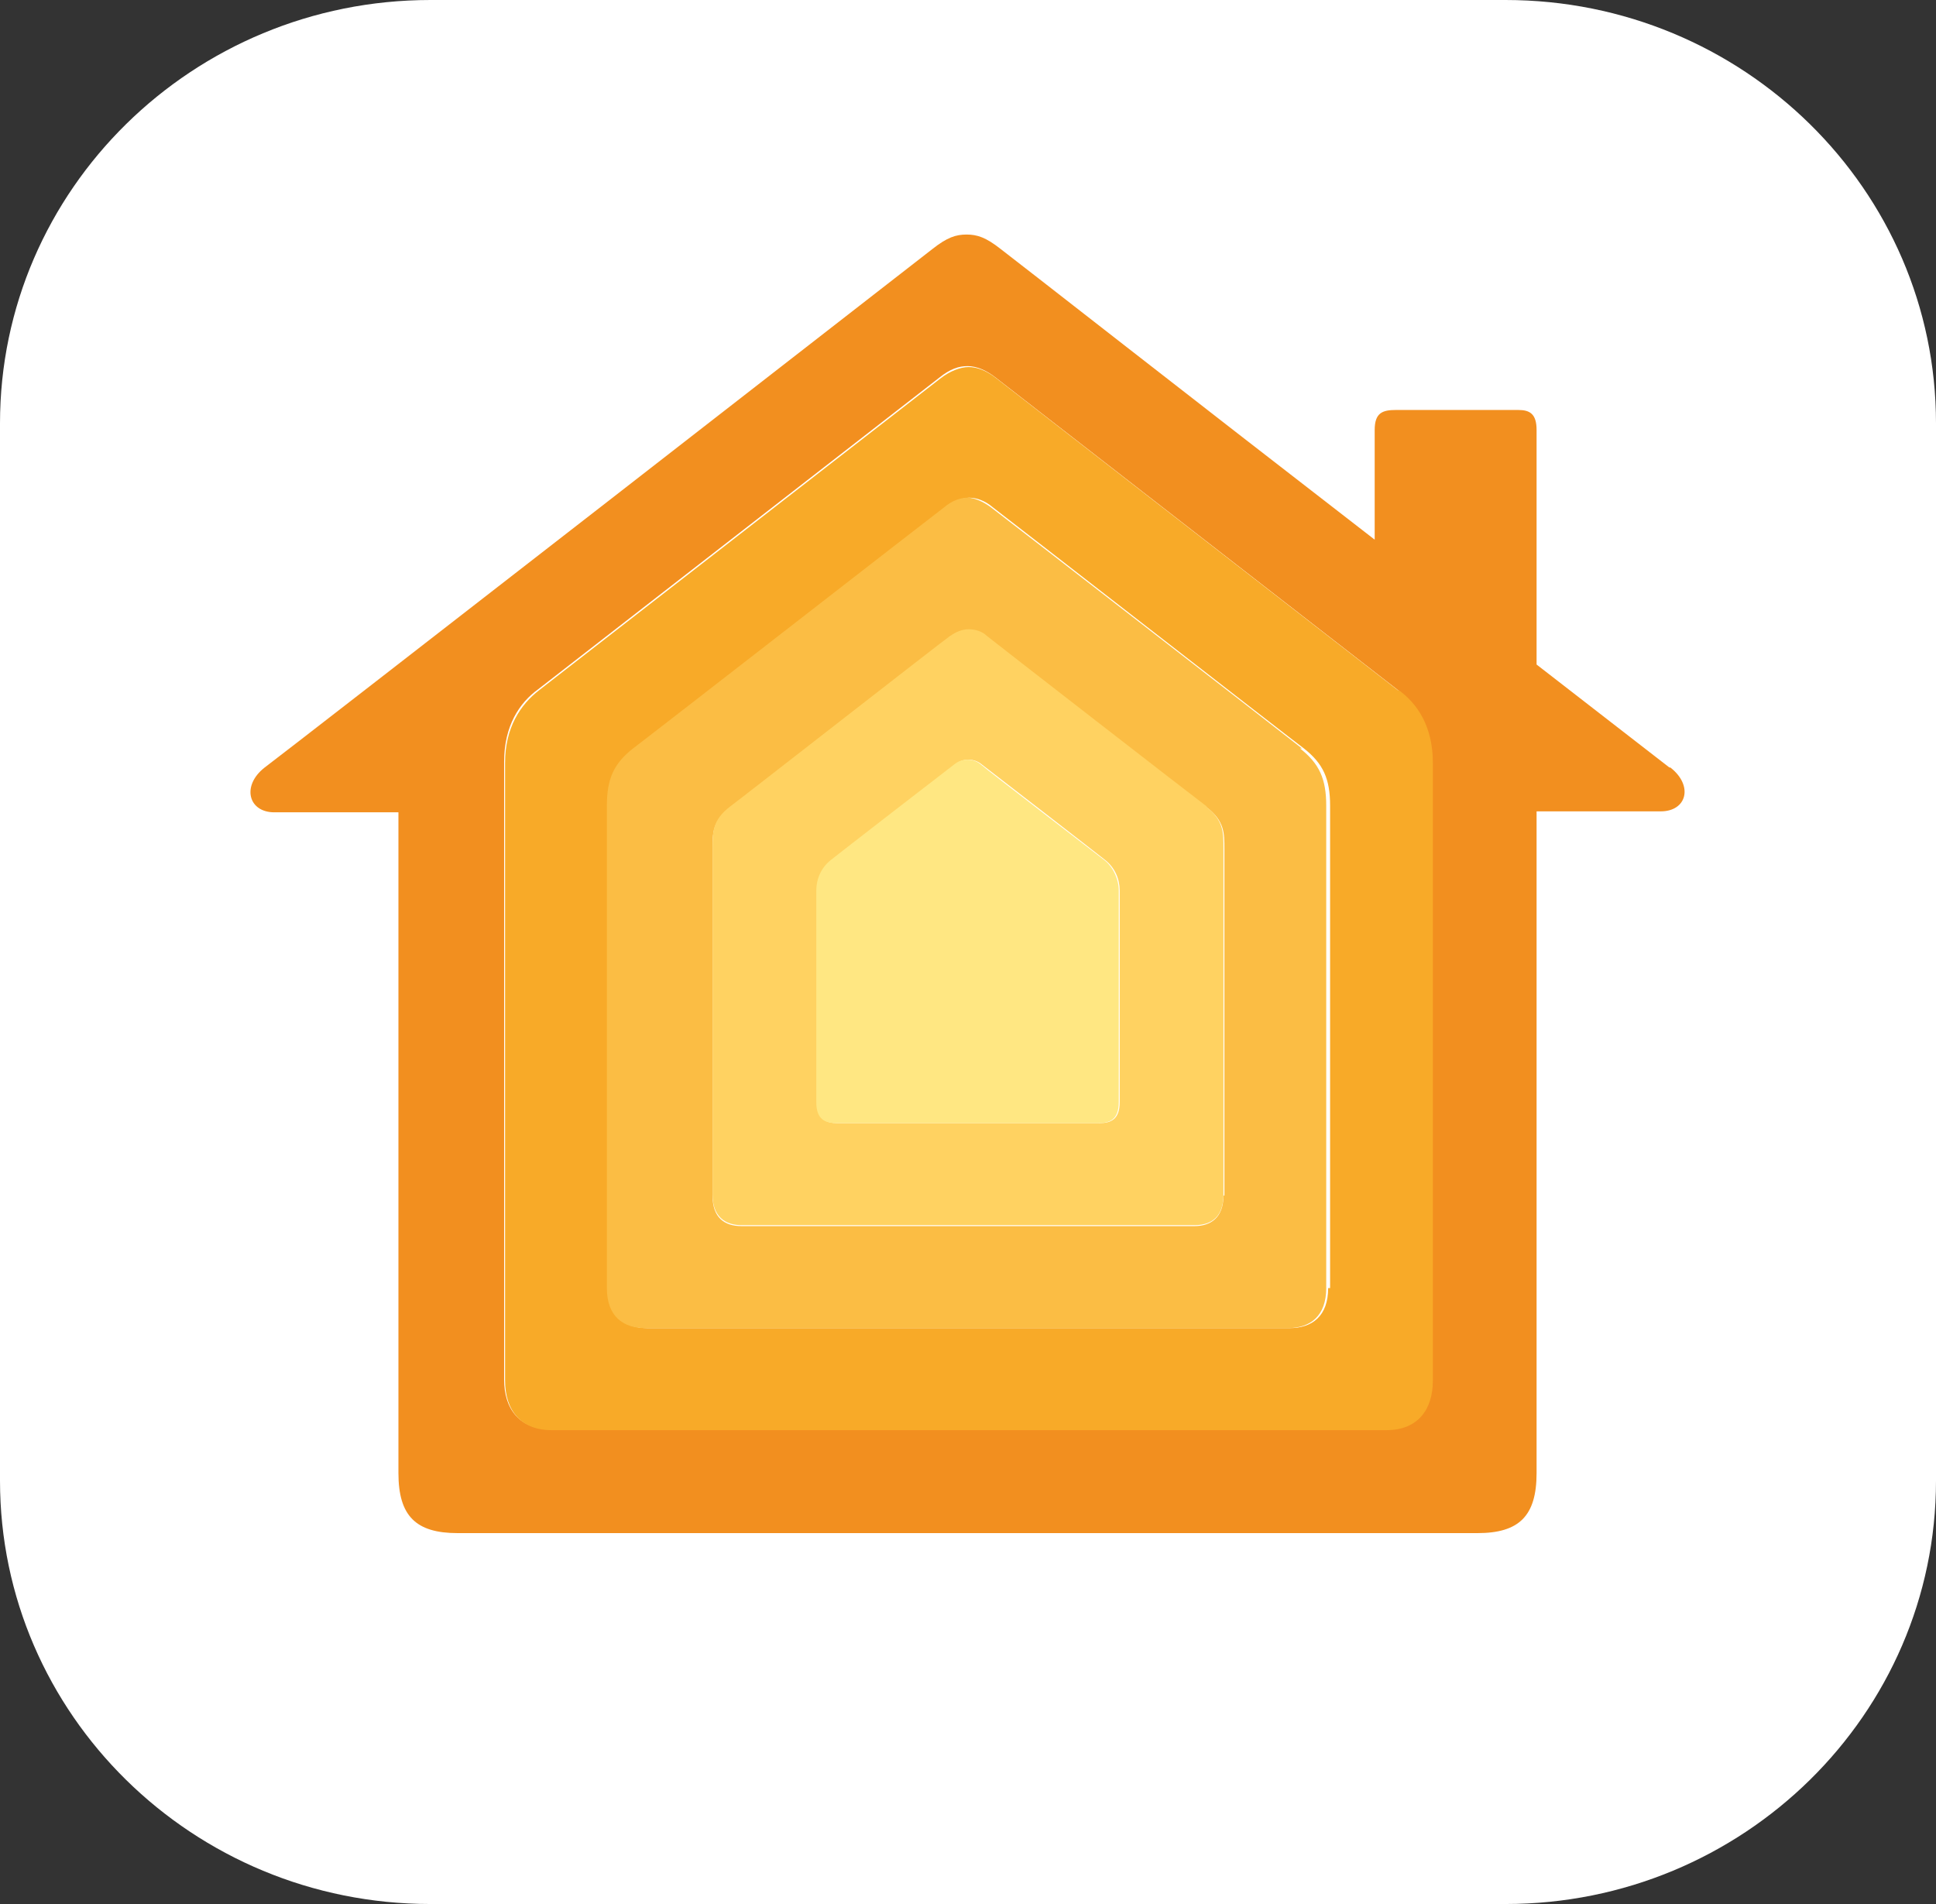
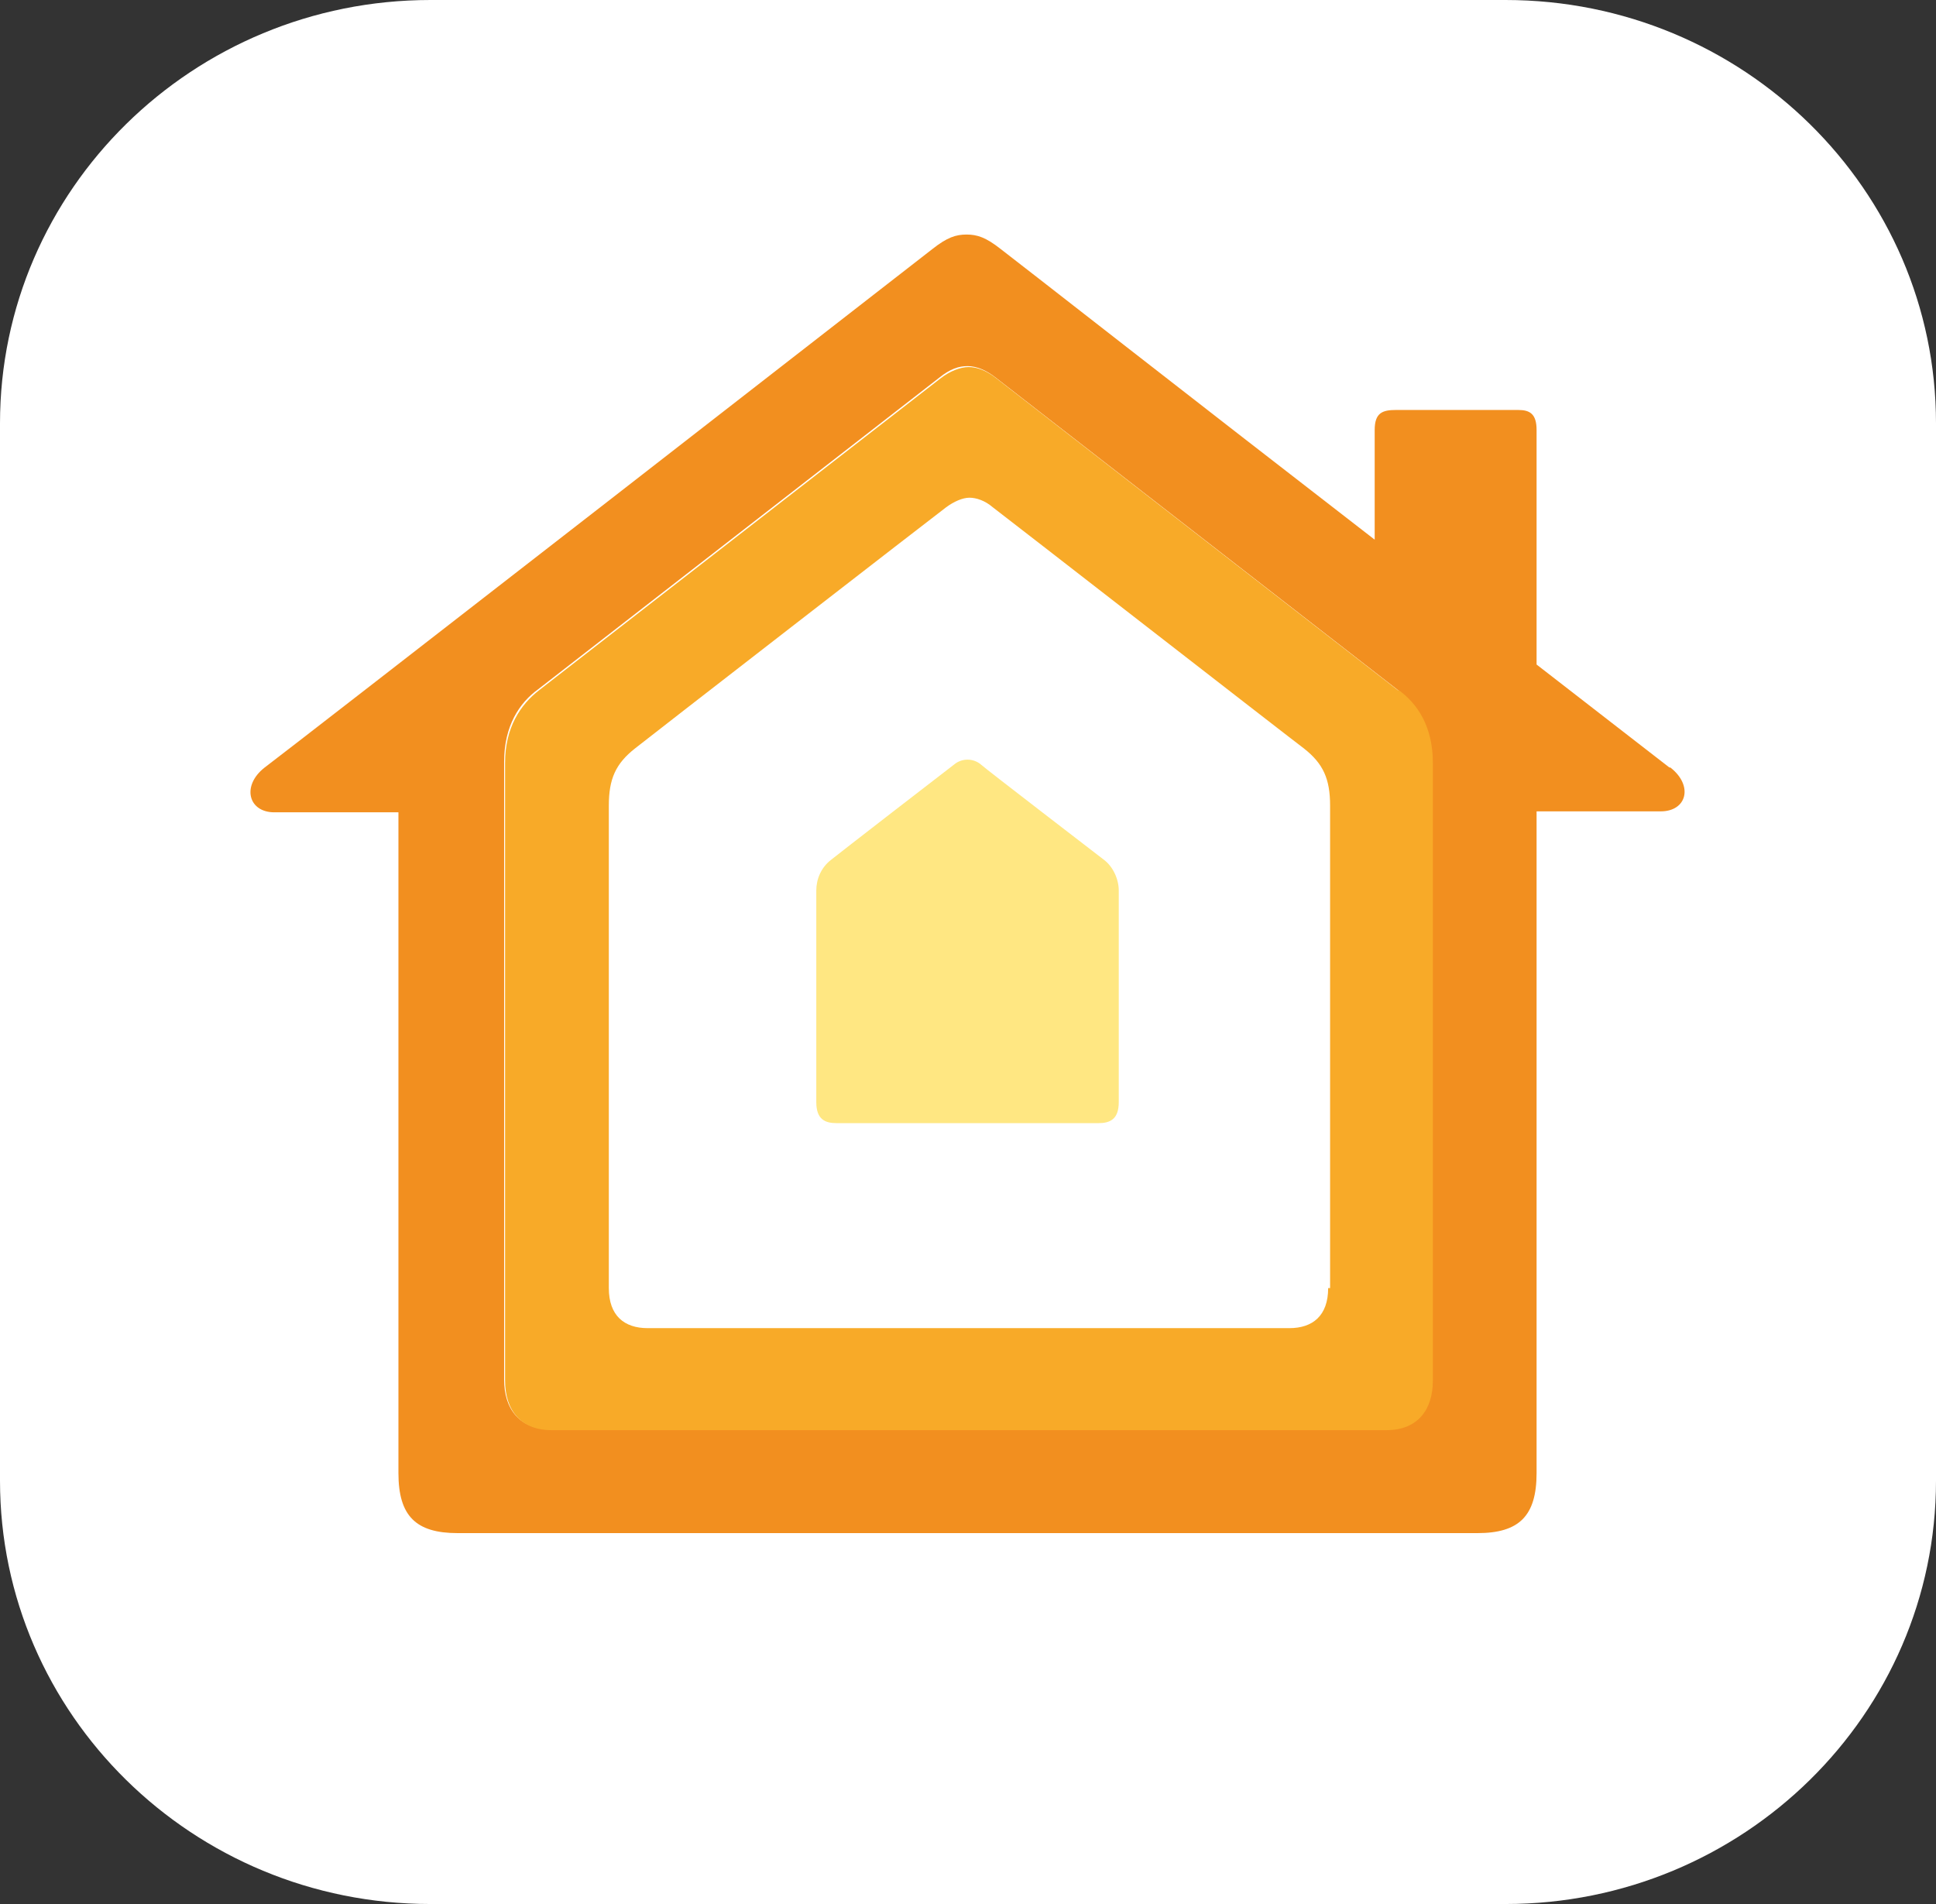
<svg xmlns="http://www.w3.org/2000/svg" width="61" height="60" viewBox="0 0 61 60" fill="none">
  <rect x="0" y="0" width="61" height="60" fill="#333333" stroke="none" />
  <path d="M13.562 0H47.438C54.921 0 61 5.979 61 13.34V46.66C61 54.021 54.921 60 47.438 60H13.562C6.079 60 0 54.021 0 46.66V13.34C0 5.979 6.079 0 13.562 0Z" fill="white" />
  <path d="M52.6 24.186L48.415 20.941V13.55C48.415 13.04 48.201 12.919 47.835 12.919H43.986C43.558 12.919 43.314 13.009 43.314 13.55V17.006C37.755 12.709 31.768 8.022 31.523 7.842C31.065 7.481 30.79 7.391 30.454 7.391C30.118 7.391 29.843 7.481 29.385 7.842C28.927 8.202 8.95 23.736 8.339 24.186C7.606 24.757 7.82 25.598 8.644 25.598H12.554V46.42C12.554 47.772 13.104 48.312 14.418 48.312H46.552C47.865 48.312 48.415 47.772 48.415 46.42V25.568H52.325C53.15 25.568 53.364 24.757 52.63 24.186H52.6ZM45.116 43.475C45.116 44.407 44.627 45.038 43.65 45.038H17.35C16.373 45.038 15.884 44.407 15.884 43.475V24.006C15.884 22.864 16.373 22.143 16.953 21.723L29.599 11.898C29.935 11.627 30.21 11.537 30.485 11.537C30.76 11.537 31.065 11.658 31.371 11.898L44.017 21.723C44.597 22.173 45.086 22.894 45.086 24.006V43.475H45.116Z" fill="#F28F1F" />
  <path d="M44.047 21.753L31.401 11.928C31.065 11.658 30.76 11.567 30.515 11.567C30.271 11.567 29.935 11.688 29.629 11.928L16.983 21.753C16.403 22.203 15.914 22.924 15.914 24.036V43.505C15.914 44.437 16.403 45.068 17.381 45.068H43.681C44.658 45.068 45.147 44.437 45.147 43.505V24.036C45.147 22.894 44.658 22.173 44.078 21.753H44.047ZM41.848 40.591C41.848 41.462 41.359 41.853 40.626 41.853H20.405C19.672 41.853 19.183 41.462 19.183 40.591V25.388C19.183 24.547 19.397 24.066 20.008 23.585C20.343 23.315 29.568 16.164 29.813 15.984C30.057 15.804 30.332 15.684 30.546 15.684C30.76 15.684 31.035 15.774 31.279 15.984C31.523 16.164 40.718 23.315 41.084 23.585C41.695 24.066 41.909 24.547 41.909 25.388V40.591H41.848Z" fill="#F8AA28" />
-   <path d="M41.023 23.585C40.687 23.315 31.462 16.164 31.218 15.984C30.974 15.804 30.698 15.684 30.485 15.684C30.271 15.684 29.996 15.774 29.752 15.984C29.507 16.164 20.313 23.315 19.946 23.585C19.335 24.066 19.122 24.547 19.122 25.388V40.591C19.122 41.462 19.61 41.853 20.343 41.853H40.565C41.298 41.853 41.787 41.462 41.787 40.591V25.388C41.787 24.547 41.573 24.066 40.962 23.585H41.023ZM38.549 37.676C38.549 38.368 38.152 38.638 37.632 38.638H23.368C22.818 38.638 22.451 38.368 22.451 37.676V26.74C22.451 26.259 22.451 25.869 23.001 25.448C23.368 25.178 29.752 20.22 29.935 20.07C30.118 19.92 30.302 19.86 30.515 19.86C30.729 19.86 30.943 19.95 31.096 20.07C31.279 20.22 37.663 25.178 38.029 25.448C38.579 25.869 38.579 26.259 38.579 26.74V37.676H38.549Z" fill="#FBBD44" />
-   <path d="M38.029 25.418C37.663 25.148 31.279 20.19 31.096 20.04C30.943 19.89 30.729 19.83 30.515 19.83C30.302 19.83 30.118 19.92 29.935 20.04C29.752 20.16 23.368 25.148 23.001 25.418C22.451 25.839 22.451 26.229 22.451 26.71V37.647C22.451 38.337 22.848 38.608 23.368 38.608H37.632C38.182 38.608 38.549 38.337 38.549 37.647V26.71C38.549 26.229 38.549 25.839 37.999 25.418H38.029ZM35.28 34.732C35.28 35.273 35.005 35.393 34.639 35.393H26.392C26.025 35.393 25.75 35.273 25.75 34.732V28.062C25.75 27.702 25.933 27.311 26.208 27.101C26.361 26.98 29.965 24.216 30.088 24.096C30.332 23.886 30.698 23.886 30.943 24.096C31.065 24.186 34.639 26.95 34.822 27.101C35.128 27.341 35.28 27.702 35.28 28.062V34.732Z" fill="#FFD261" />
-   <path d="M34.608 35.393C34.975 35.393 35.25 35.273 35.25 34.732V28.062C35.25 27.702 35.067 27.311 34.792 27.101C34.639 26.98 31.035 24.216 30.912 24.096C30.668 23.886 30.302 23.886 30.057 24.096C29.935 24.186 26.361 26.95 26.178 27.101C25.872 27.341 25.72 27.702 25.72 28.062V34.732C25.72 35.273 25.994 35.393 26.361 35.393H34.608Z" fill="#FFE782" />
+   <path d="M34.608 35.393C34.975 35.393 35.25 35.273 35.25 34.732V28.062C35.25 27.702 35.067 27.311 34.792 27.101C34.639 26.98 31.035 24.216 30.912 24.096C30.668 23.886 30.302 23.886 30.057 24.096C29.935 24.186 26.361 26.95 26.178 27.101C25.872 27.341 25.72 27.702 25.72 28.062V34.732C25.72 35.273 25.994 35.393 26.361 35.393Z" fill="#FFE782" />
</svg>